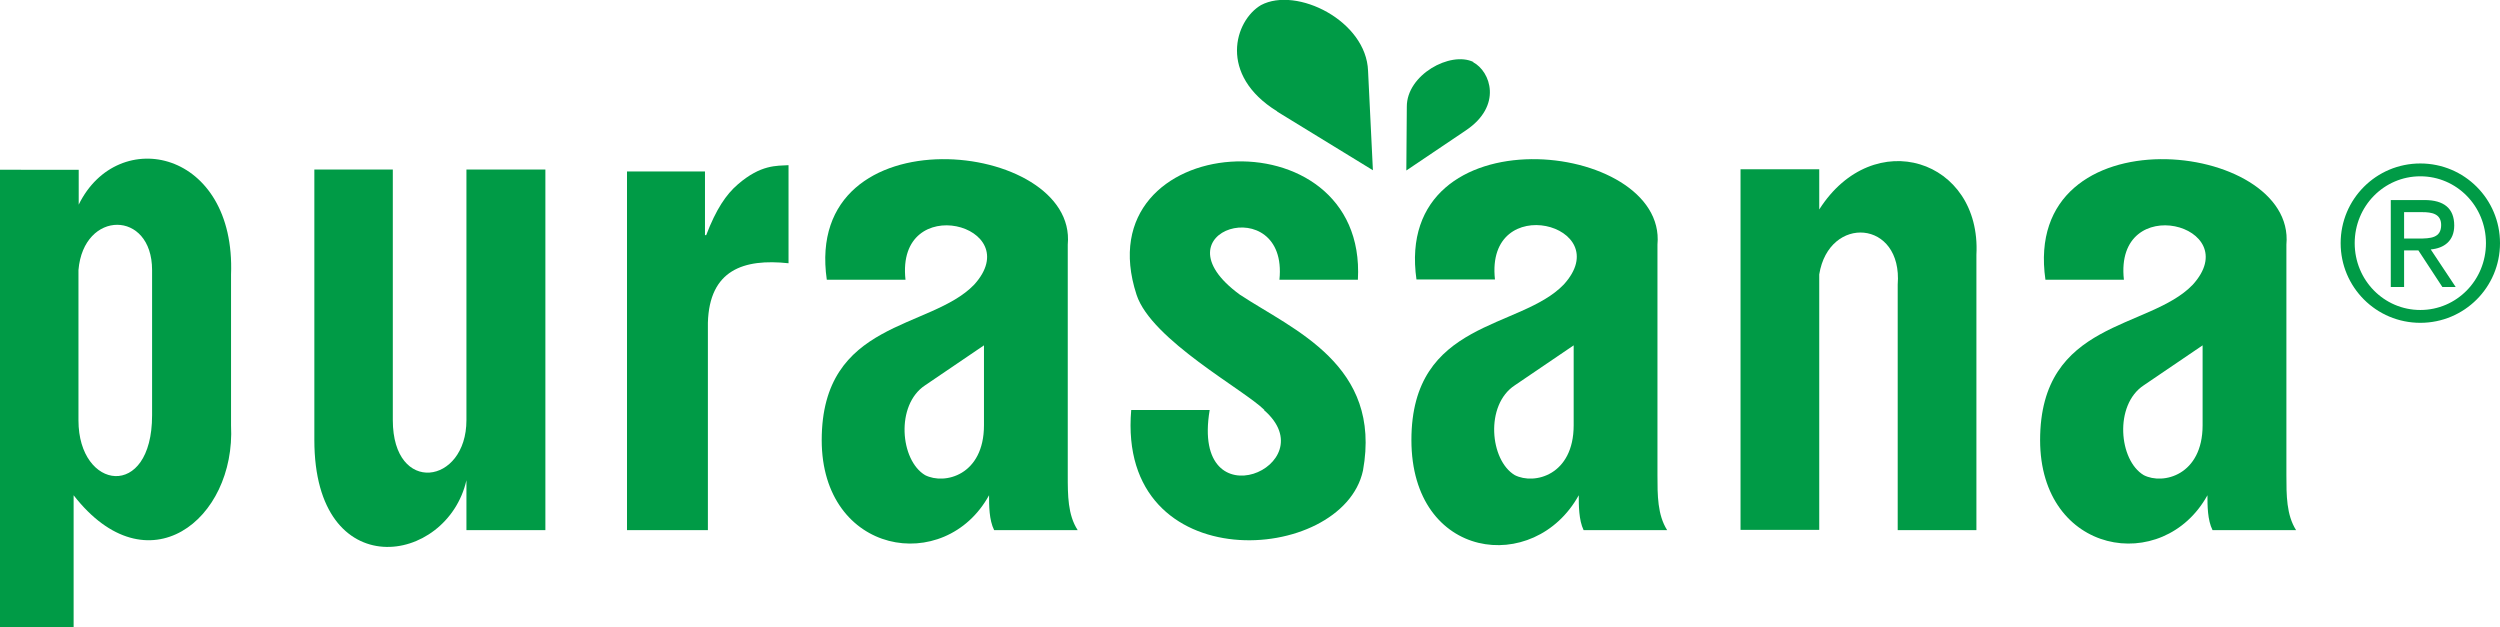
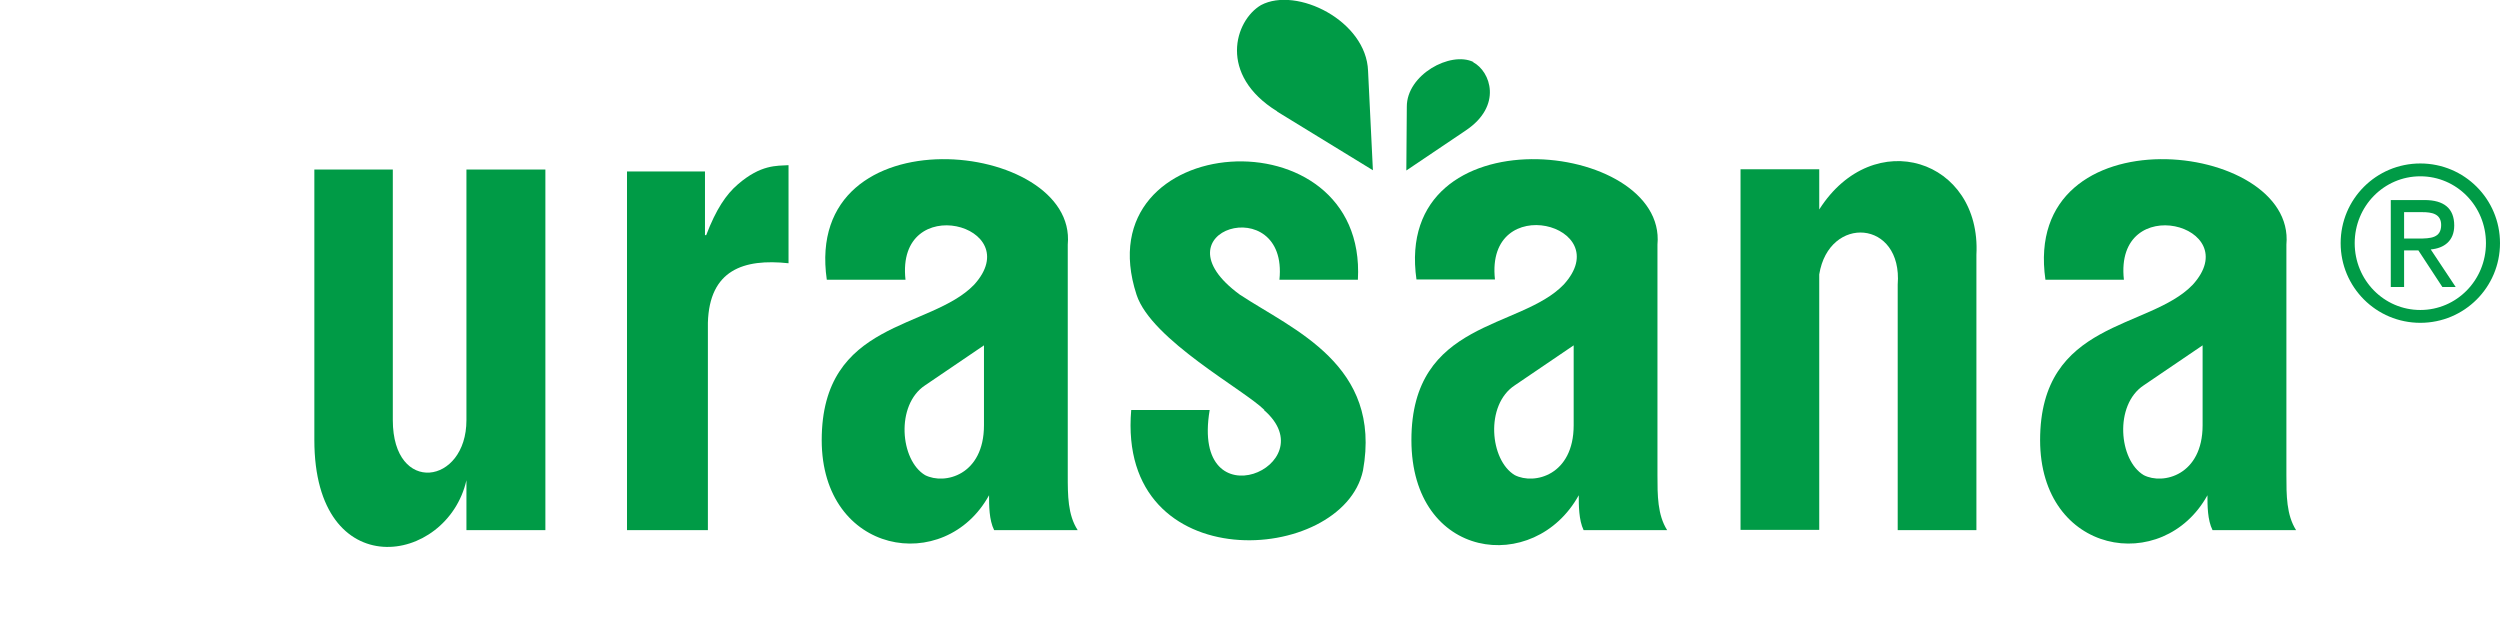
<svg xmlns="http://www.w3.org/2000/svg" id="Laag_1" data-name="Laag 1" viewBox="0 0 103.23 25.9">
  <defs>
    <style>
      .cls-1 {
        fill: #009b46;
      }
    </style>
  </defs>
  <path class="cls-1" d="M99.94,6.75c1.82,0,3.29,1.47,3.29,3.29s-1.47,3.29-3.29,3.29-3.29-1.47-3.29-3.29,1.47-3.29,3.29-3.29ZM102.65,10.04c0-1.53-1.21-2.76-2.71-2.76s-2.71,1.23-2.71,2.76,1.21,2.76,2.71,2.76,2.71-1.23,2.71-2.76ZM98.72,8.26h1.39c.8,0,1.23.34,1.23,1.05,0,.64-.42.94-.97.99l1.03,1.55h-.55l-.99-1.51h-.59v1.51h-.55v-3.6ZM99.86,9.85c.5,0,.94-.02.94-.56,0-.47-.4-.53-.78-.53h-.75v1.09h.59Z" />
  <g>
    <path class="cls-1" d="M75.12,11.33c.4-2.47,3.45-2.26,3.24.42v10.14h3.25v-11.37c.21-3.94-4.25-5.39-6.49-1.87v-1.66h-3.25v14.89h3.25v-10.56Z" />
    <path class="cls-1" d="M58.49,11.54h3.24c-.41-3.7,5.08-2.25,2.84.21-1.8,1.87-6.29,1.45-6.29,6.42s5.08,5.59,6.91,2.28c0,.42,0,1.02.2,1.44h3.45c-.4-.63-.4-1.44-.4-2.27v-9.52c.4-4.33-10.96-5.56-9.95,1.45ZM64.98,17.56c0,2.06-1.62,2.47-2.43,2.06-1.03-.61-1.24-2.9,0-3.71l2.43-1.65v3.31Z" />
    <path class="cls-1" d="M60.84,2.56c-.95-.46-2.76.53-2.75,1.85l-.02,2.63,2.45-1.65c1.53-1.02,1.03-2.44.31-2.82Z" />
    <path class="cls-1" d="M84.24,18.17c0,4.75,5.08,5.59,6.91,2.28,0,.42,0,1.02.21,1.44h3.45c-.4-.63-.4-1.44-.4-2.27v-9.52c.4-4.33-10.96-5.56-9.95,1.45h3.24c-.41-3.7,5.08-2.25,2.84.21-1.8,1.87-6.3,1.45-6.3,6.42ZM90.95,17.56c0,2.06-1.63,2.47-2.43,2.06-1.03-.61-1.23-2.9,0-3.71l2.43-1.65v3.31Z" />
    <path class="cls-1" d="M19.26,19.82v2.07h3.26V7h-3.26v10.35c0,2.67-3.04,3.1-3.04,0V7h-3.24v11.17c0,6.03,5.48,5.17,6.28,1.66Z" />
-     <path class="cls-1" d="M3.04,20.45c3.04,3.91,6.7,1.02,6.5-2.89v-6.22c.2-5.15-4.67-6.2-6.29-2.89v-1.44H0v18.9h3.04v-5.45ZM3.24,11.15c.21-2.49,3.04-2.49,3.04,0v6c0,3.52-3.04,3.1-3.04.21v-6.2Z" />
    <path class="cls-1" d="M52.74,4.61l3.95,2.42-.2-4.1c-.07-2.07-2.95-3.5-4.42-2.72-1.09.64-1.78,2.88.67,4.39Z" />
    <path class="cls-1" d="M52.19,16.93c2.63,2.28-3.04,4.74-2.24,0h-3.24c-.6,7.03,8.73,6.4,9.57,2.5.79-4.36-2.86-5.8-5.08-7.26-3.66-2.67,2.01-4.33,1.63-.62h3.24c.39-7.01-11.36-6.19-9.14.62.61,1.87,4.47,3.94,5.28,4.76Z" />
    <path class="cls-1" d="M29.23,13.33c.06-2.18,1.47-2.66,3.33-2.46v-4.05c-.49.03-1.14-.03-2.09.79-.49.42-.9,1.03-1.31,2.1h-.05v-2.63h-3.22v14.81h3.34v-8.56Z" />
    <path class="cls-1" d="M33.93,18.17c0,4.75,5.09,5.59,6.91,2.28,0,.42,0,1.02.21,1.44h3.45c-.41-.63-.41-1.44-.41-2.27v-9.52c.41-4.33-10.96-5.56-9.95,1.45h3.25c-.41-3.7,5.07-2.25,2.83.21-1.81,1.87-6.29,1.45-6.29,6.42ZM40.63,17.56c0,2.06-1.62,2.47-2.43,2.06-1.03-.61-1.23-2.9,0-3.71l2.43-1.65v3.31Z" />
  </g>
</svg>